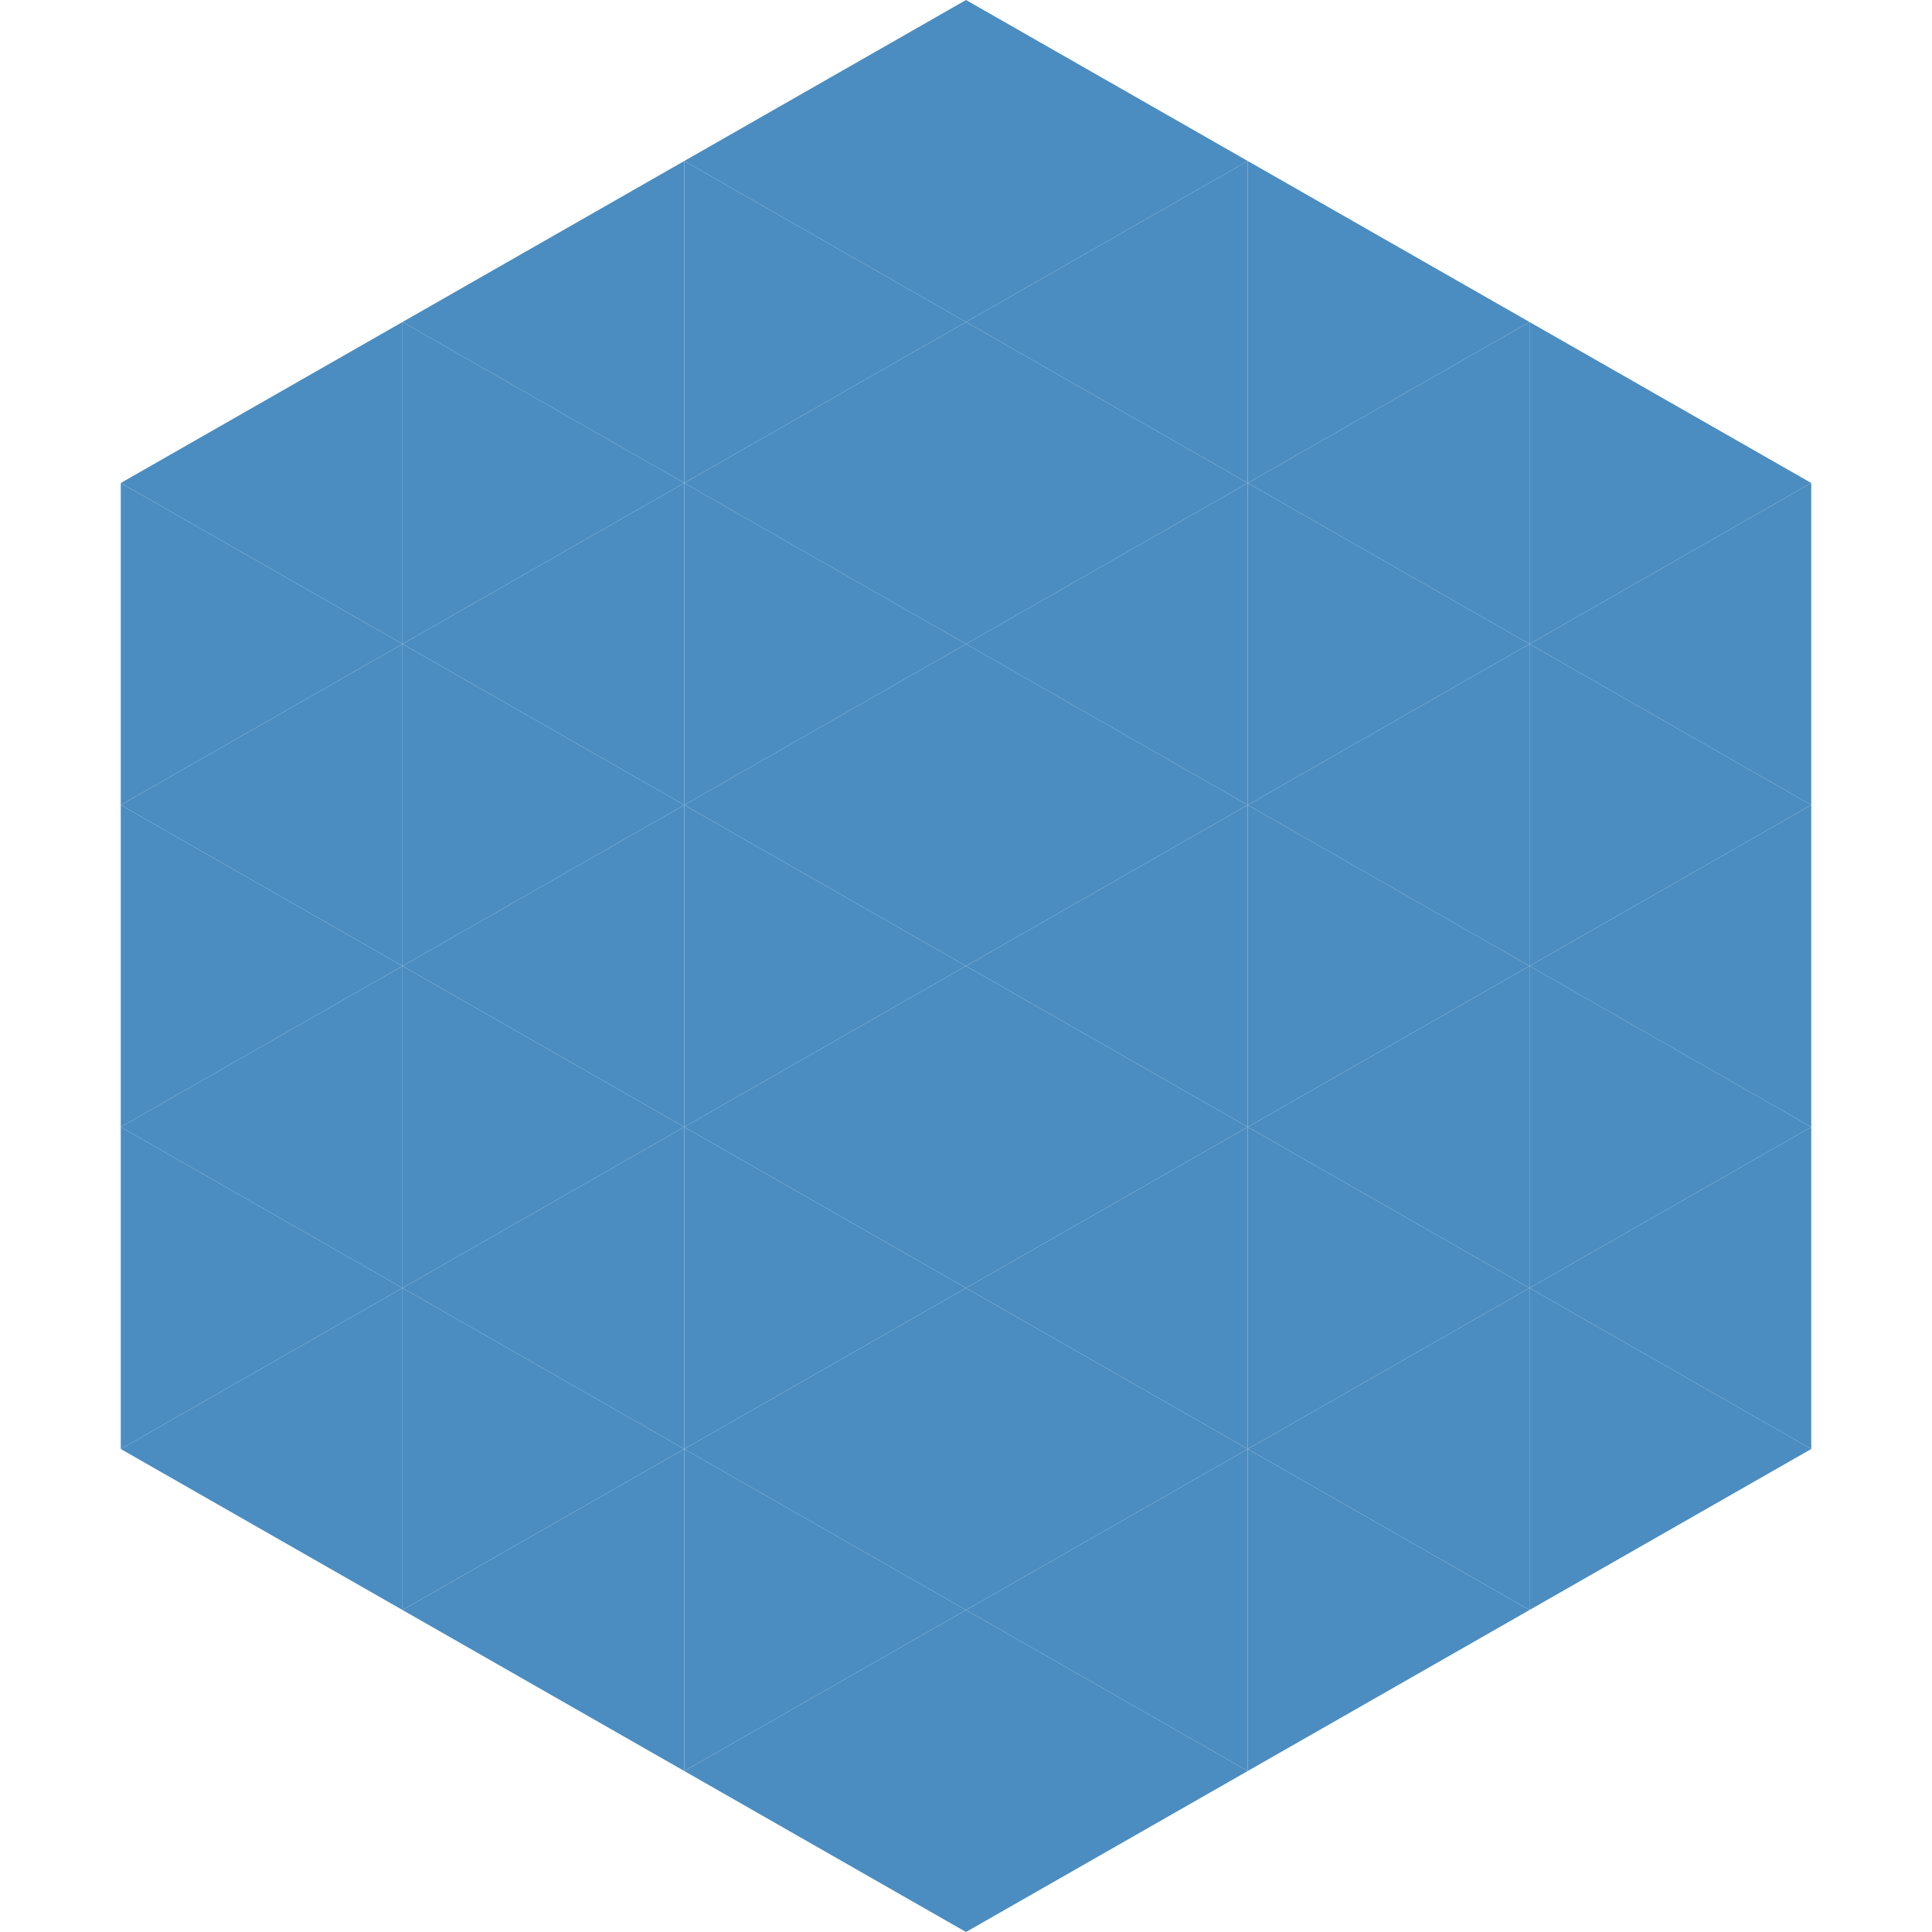
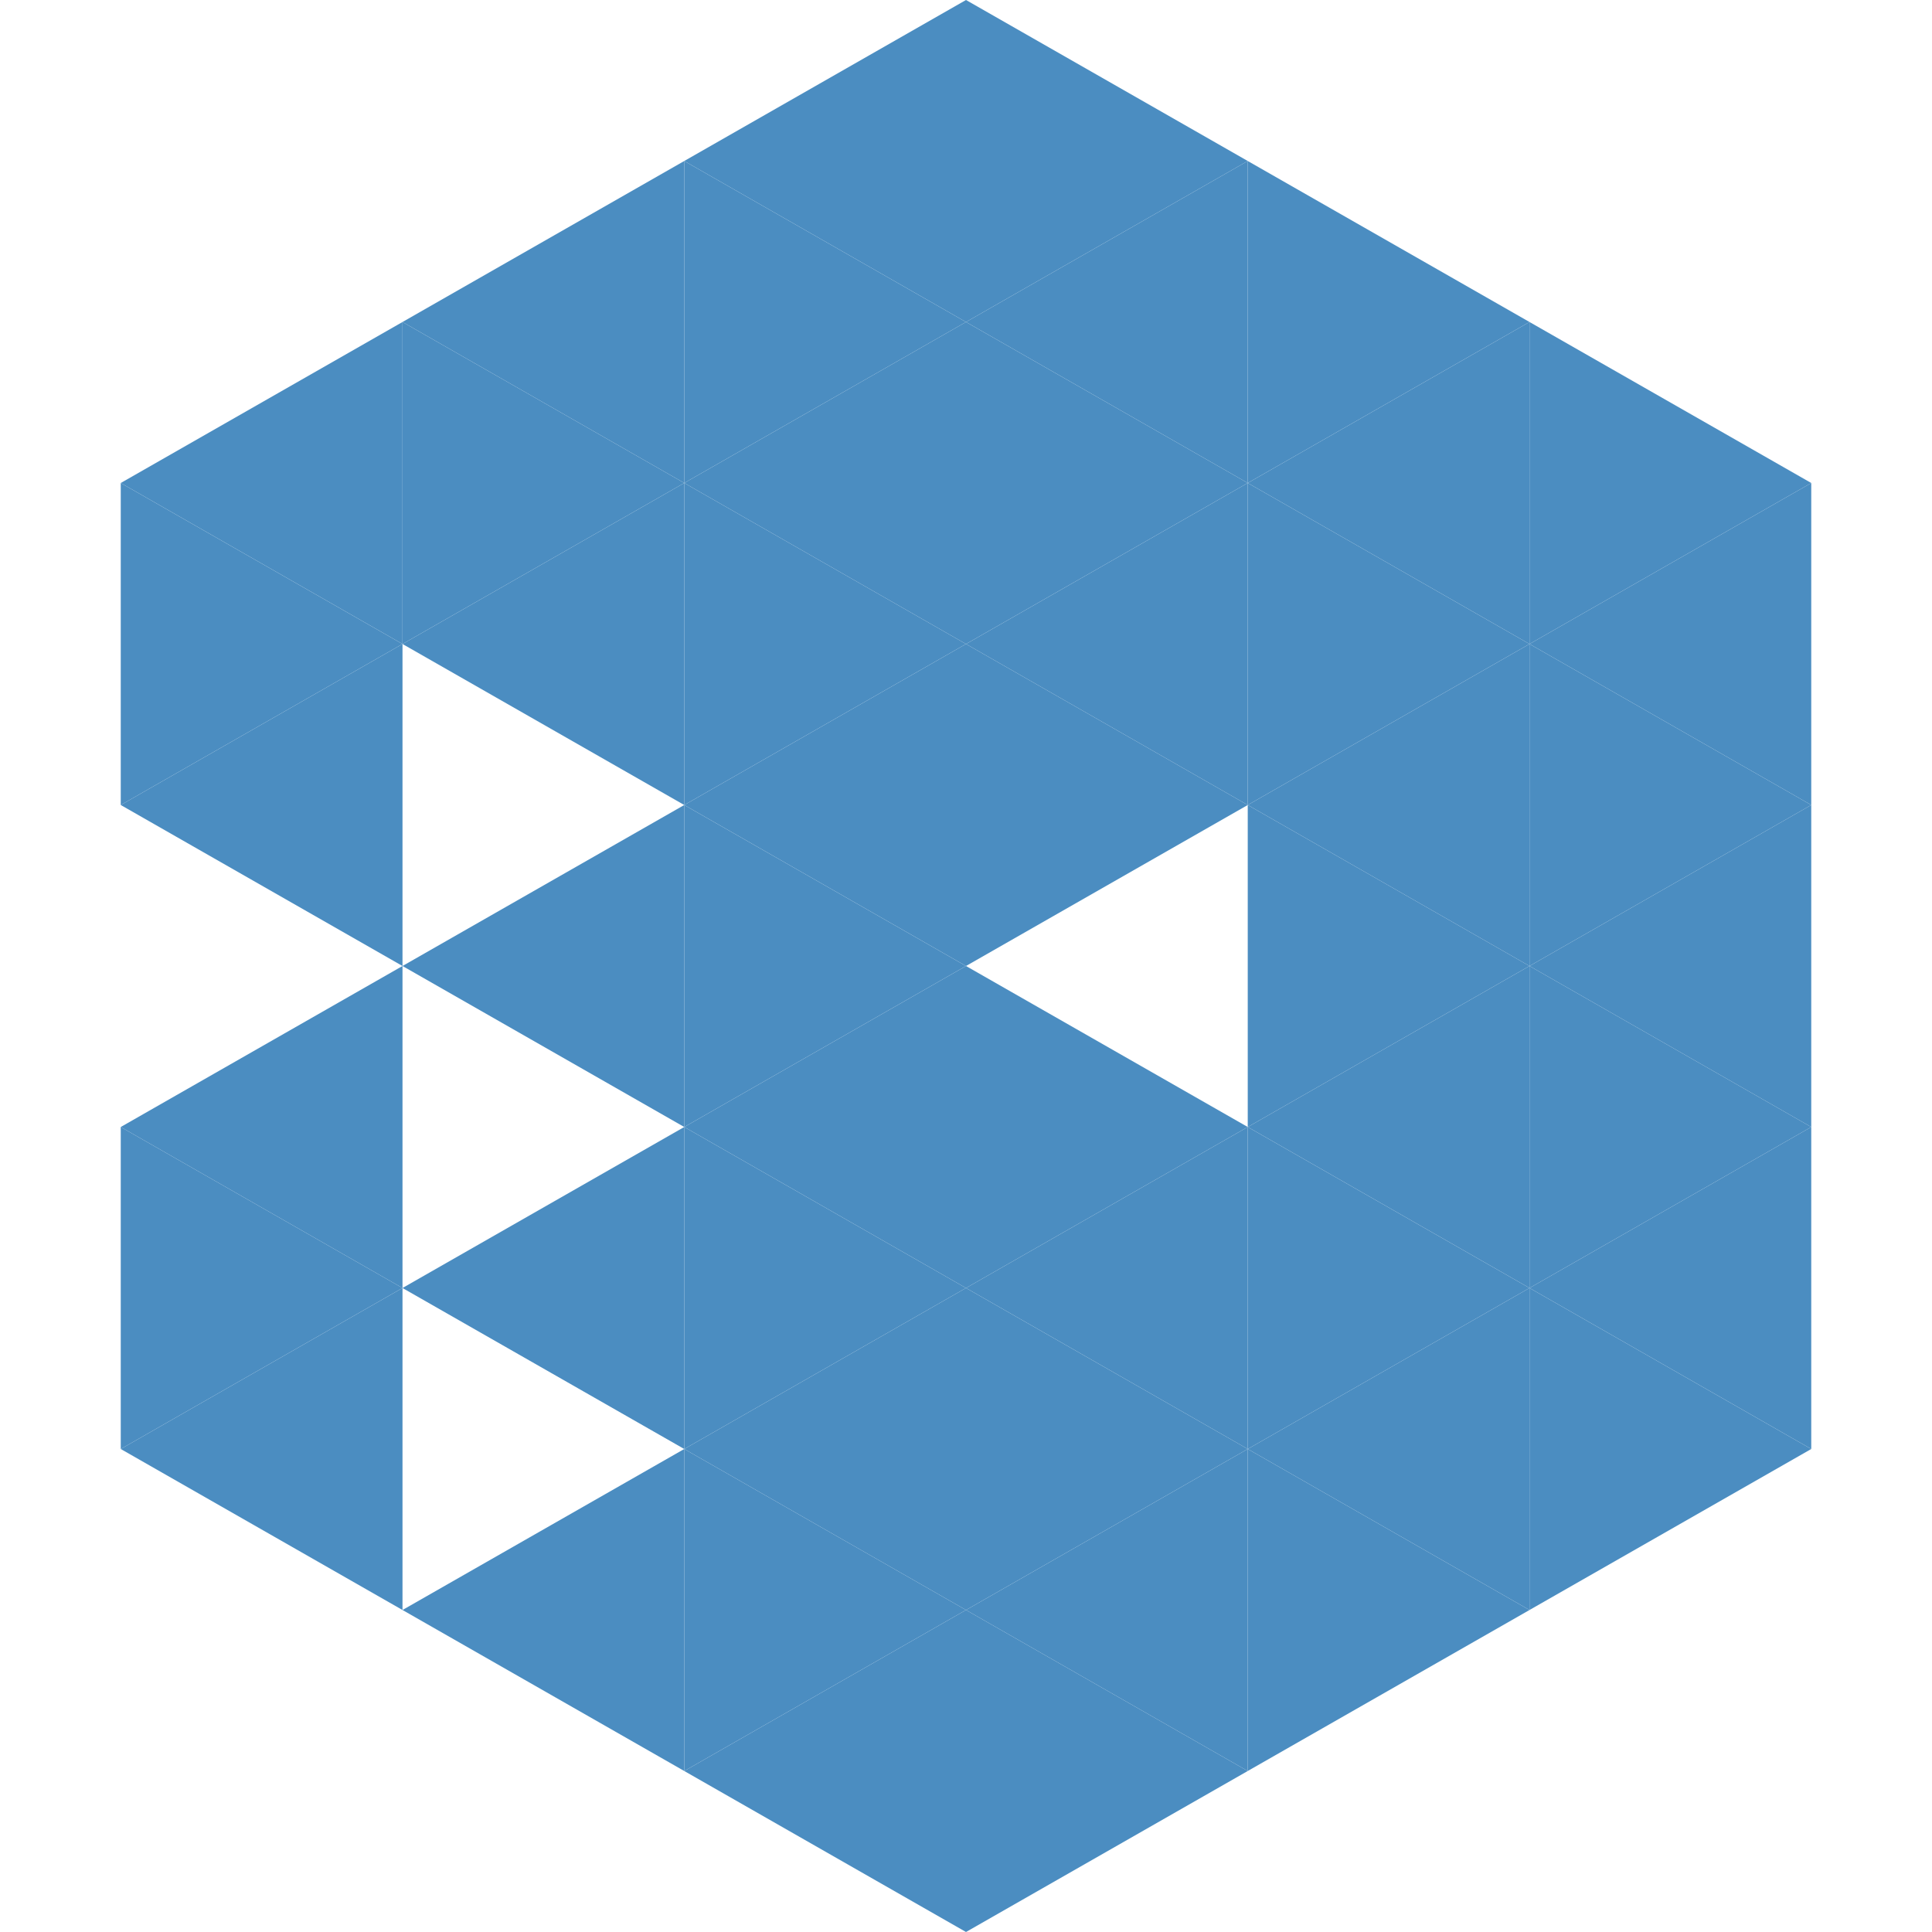
<svg xmlns="http://www.w3.org/2000/svg" width="240" height="240">
  <polygon points="50,40 15,60 50,80" style="fill:rgb(75,141,193)" />
  <polygon points="190,40 225,60 190,80" style="fill:rgb(75,141,193)" />
  <polygon points="15,60 50,80 15,100" style="fill:rgb(75,141,193)" />
  <polygon points="225,60 190,80 225,100" style="fill:rgb(75,141,193)" />
  <polygon points="50,80 15,100 50,120" style="fill:rgb(75,141,193)" />
  <polygon points="190,80 225,100 190,120" style="fill:rgb(75,141,193)" />
-   <polygon points="15,100 50,120 15,140" style="fill:rgb(75,141,193)" />
  <polygon points="225,100 190,120 225,140" style="fill:rgb(75,141,193)" />
  <polygon points="50,120 15,140 50,160" style="fill:rgb(75,141,193)" />
  <polygon points="190,120 225,140 190,160" style="fill:rgb(75,141,193)" />
  <polygon points="15,140 50,160 15,180" style="fill:rgb(75,141,193)" />
  <polygon points="225,140 190,160 225,180" style="fill:rgb(75,141,193)" />
  <polygon points="50,160 15,180 50,200" style="fill:rgb(75,141,193)" />
  <polygon points="190,160 225,180 190,200" style="fill:rgb(75,141,193)" />
  <polygon points="15,180 50,200 15,220" style="fill:rgb(255,255,255); fill-opacity:0" />
  <polygon points="225,180 190,200 225,220" style="fill:rgb(255,255,255); fill-opacity:0" />
  <polygon points="50,0 85,20 50,40" style="fill:rgb(255,255,255); fill-opacity:0" />
  <polygon points="190,0 155,20 190,40" style="fill:rgb(255,255,255); fill-opacity:0" />
  <polygon points="85,20 50,40 85,60" style="fill:rgb(75,141,193)" />
  <polygon points="155,20 190,40 155,60" style="fill:rgb(75,141,193)" />
  <polygon points="50,40 85,60 50,80" style="fill:rgb(75,141,193)" />
  <polygon points="190,40 155,60 190,80" style="fill:rgb(75,141,193)" />
  <polygon points="85,60 50,80 85,100" style="fill:rgb(75,141,193)" />
  <polygon points="155,60 190,80 155,100" style="fill:rgb(75,141,193)" />
-   <polygon points="50,80 85,100 50,120" style="fill:rgb(75,141,193)" />
  <polygon points="190,80 155,100 190,120" style="fill:rgb(75,141,193)" />
  <polygon points="85,100 50,120 85,140" style="fill:rgb(75,141,193)" />
  <polygon points="155,100 190,120 155,140" style="fill:rgb(75,141,193)" />
-   <polygon points="50,120 85,140 50,160" style="fill:rgb(75,141,193)" />
  <polygon points="190,120 155,140 190,160" style="fill:rgb(75,141,193)" />
  <polygon points="85,140 50,160 85,180" style="fill:rgb(75,141,193)" />
  <polygon points="155,140 190,160 155,180" style="fill:rgb(75,141,193)" />
-   <polygon points="50,160 85,180 50,200" style="fill:rgb(75,141,193)" />
  <polygon points="190,160 155,180 190,200" style="fill:rgb(75,141,193)" />
  <polygon points="85,180 50,200 85,220" style="fill:rgb(75,141,193)" />
  <polygon points="155,180 190,200 155,220" style="fill:rgb(75,141,193)" />
  <polygon points="120,0 85,20 120,40" style="fill:rgb(75,141,193)" />
  <polygon points="120,0 155,20 120,40" style="fill:rgb(75,141,193)" />
  <polygon points="85,20 120,40 85,60" style="fill:rgb(75,141,193)" />
  <polygon points="155,20 120,40 155,60" style="fill:rgb(75,141,193)" />
  <polygon points="120,40 85,60 120,80" style="fill:rgb(75,141,193)" />
  <polygon points="120,40 155,60 120,80" style="fill:rgb(75,141,193)" />
  <polygon points="85,60 120,80 85,100" style="fill:rgb(75,141,193)" />
  <polygon points="155,60 120,80 155,100" style="fill:rgb(75,141,193)" />
  <polygon points="120,80 85,100 120,120" style="fill:rgb(75,141,193)" />
  <polygon points="120,80 155,100 120,120" style="fill:rgb(75,141,193)" />
  <polygon points="85,100 120,120 85,140" style="fill:rgb(75,141,193)" />
-   <polygon points="155,100 120,120 155,140" style="fill:rgb(75,141,193)" />
  <polygon points="120,120 85,140 120,160" style="fill:rgb(75,141,193)" />
  <polygon points="120,120 155,140 120,160" style="fill:rgb(75,141,193)" />
  <polygon points="85,140 120,160 85,180" style="fill:rgb(75,141,193)" />
  <polygon points="155,140 120,160 155,180" style="fill:rgb(75,141,193)" />
  <polygon points="120,160 85,180 120,200" style="fill:rgb(75,141,193)" />
  <polygon points="120,160 155,180 120,200" style="fill:rgb(75,141,193)" />
  <polygon points="85,180 120,200 85,220" style="fill:rgb(75,141,193)" />
  <polygon points="155,180 120,200 155,220" style="fill:rgb(75,141,193)" />
  <polygon points="120,200 85,220 120,240" style="fill:rgb(75,141,193)" />
  <polygon points="120,200 155,220 120,240" style="fill:rgb(75,141,193)" />
  <polygon points="85,220 120,240 85,260" style="fill:rgb(255,255,255); fill-opacity:0" />
  <polygon points="155,220 120,240 155,260" style="fill:rgb(255,255,255); fill-opacity:0" />
</svg>